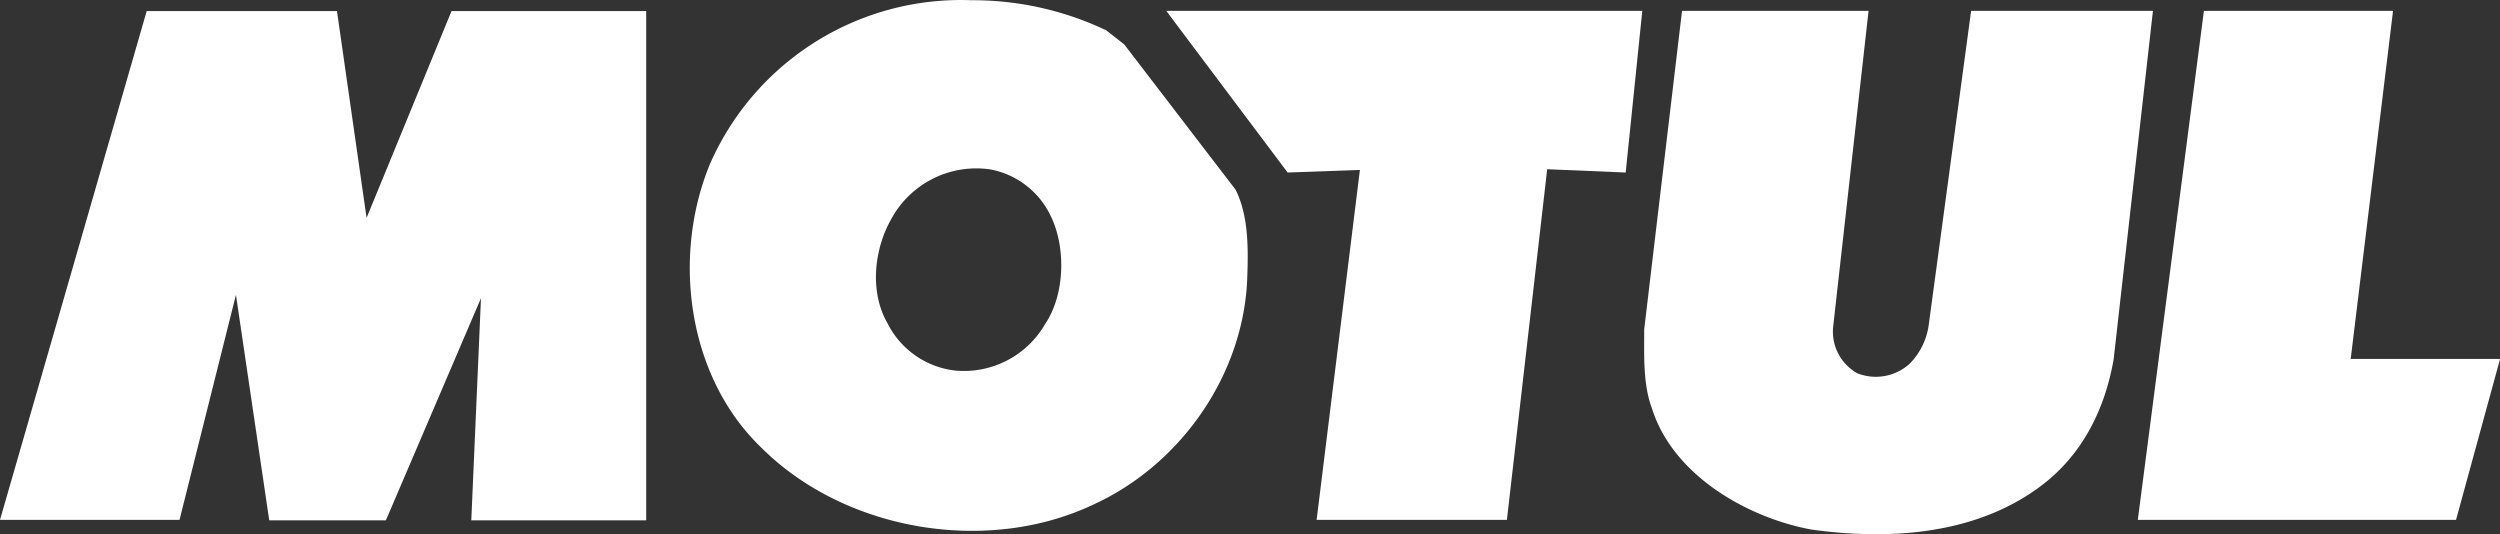
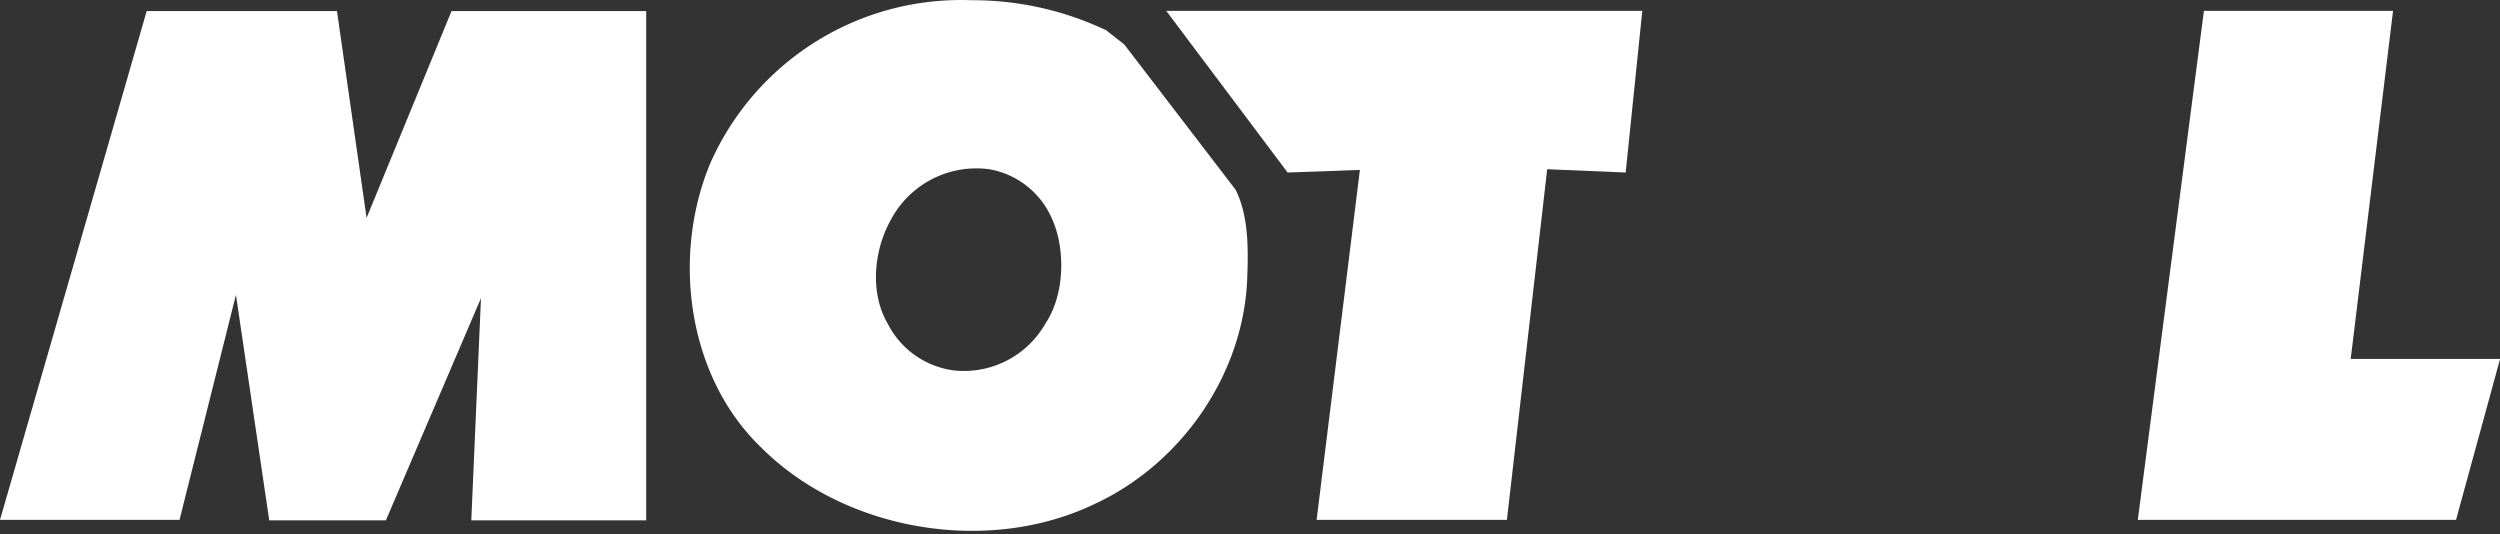
<svg xmlns="http://www.w3.org/2000/svg" id="Capa_1" data-name="Capa 1" viewBox="0 0 325.17 69.49">
  <rect x="0" y="0" width="325.17" height="69.49" fill="#333333" stroke="none" />
  <defs>
    <style>.cls-1{fill:none;}.cls-2{fill:#fff;}.cls-3{clip-path:url(#clip-path);}</style>
    <clipPath id="clip-path" transform="translate(-4.22 -0.45)">
      <rect class="cls-1" x="-12.19" y="-14.66" width="358" height="99.32" />
    </clipPath>
  </defs>
  <polygon class="cls-2" points="84.05 1.44 84.05 67.68 61.3 67.68 62.56 38.78 50.19 67.68 35.02 67.68 30.69 38.35 23.35 67.62 0 67.62 19.08 1.44 43.83 1.44 47.68 28.34 58.73 1.44 84.05 1.44" />
  <polygon class="cls-2" points="211.45 22.44 201.24 22.01 196 67.62 171.25 67.62 176.88 22.1 167.48 22.44 151.69 1.41 213.61 1.41 211.45 22.44" />
  <g class="cls-3">
-     <path class="cls-2" d="M247.26,1.86,242.65,43a6.2,6.2,0,0,0,3.15,6,6.54,6.54,0,0,0,6.77-1.21,8.85,8.85,0,0,0,2.52-5.11L260.6,1.86h23.65l-5.11,45.31c-1.12,6.45-4.06,12.56-9.72,16.68-8.18,6-19.08,6.95-29.64,5.47-8.39-1.57-18-7.11-20.7-15.77-1.17-3.12-1-6.87-1-10.28L223,1.86Z" transform="translate(-4.22 -0.45)" />
    <polygon class="cls-2" points="305.75 46.69 325.18 46.69 319.45 67.62 278.06 67.62 286.66 1.41 311.26 1.41 305.75 46.69" />
    <path class="cls-2" d="M133,22.48A12.59,12.59,0,0,0,120.11,29c-2.24,4-2.79,9.51-.42,13.56a11.26,11.26,0,0,0,8.88,6.1,12.2,12.2,0,0,0,11.61-6.1c2.58-3.83,2.72-10.08.62-14.19A10.91,10.91,0,0,0,133,22.48m15-18.17,2.45,1.92,14.47,18.88c1.61,3.18,1.68,7.23,1.54,11.07C166.18,48.87,158,60.72,146.6,66c-13.91,6.68-32.5,3.55-43.4-7.37-9.65-9.3-11.61-25-6.57-37A35.66,35.66,0,0,1,130.6.48a40.44,40.44,0,0,1,17.33,3.83" transform="translate(-4.22 -0.45)" />
  </g>
</svg>